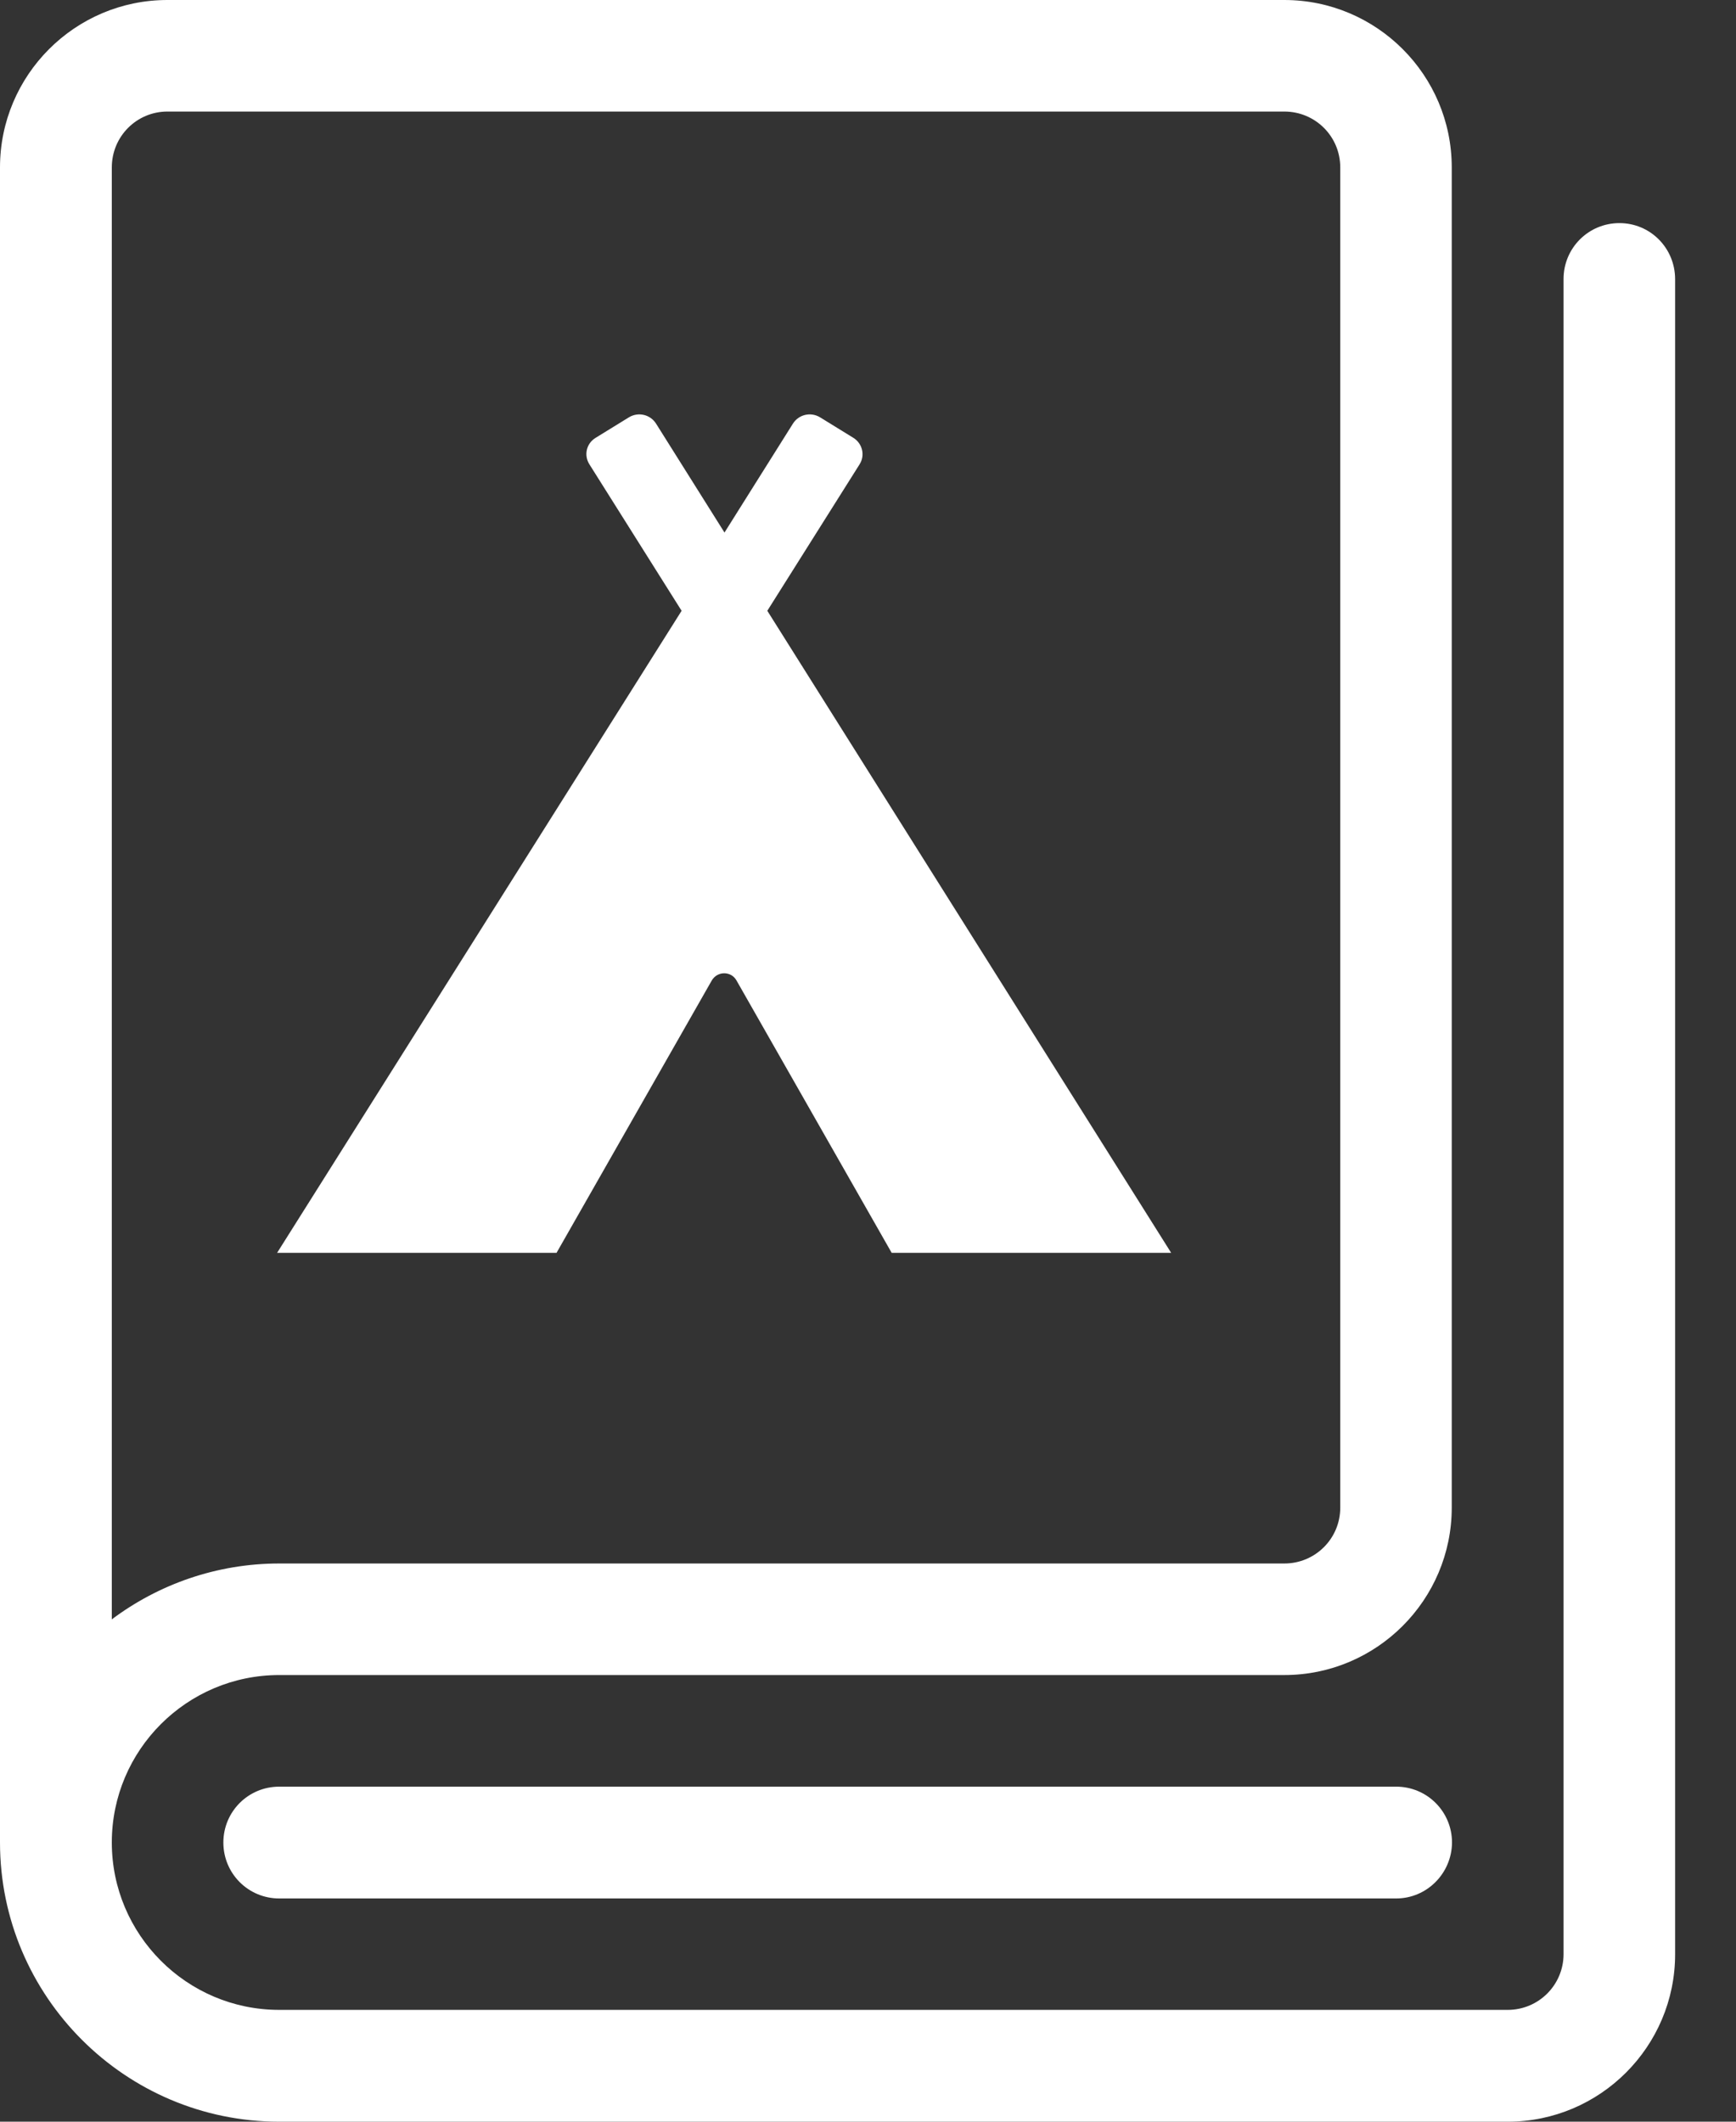
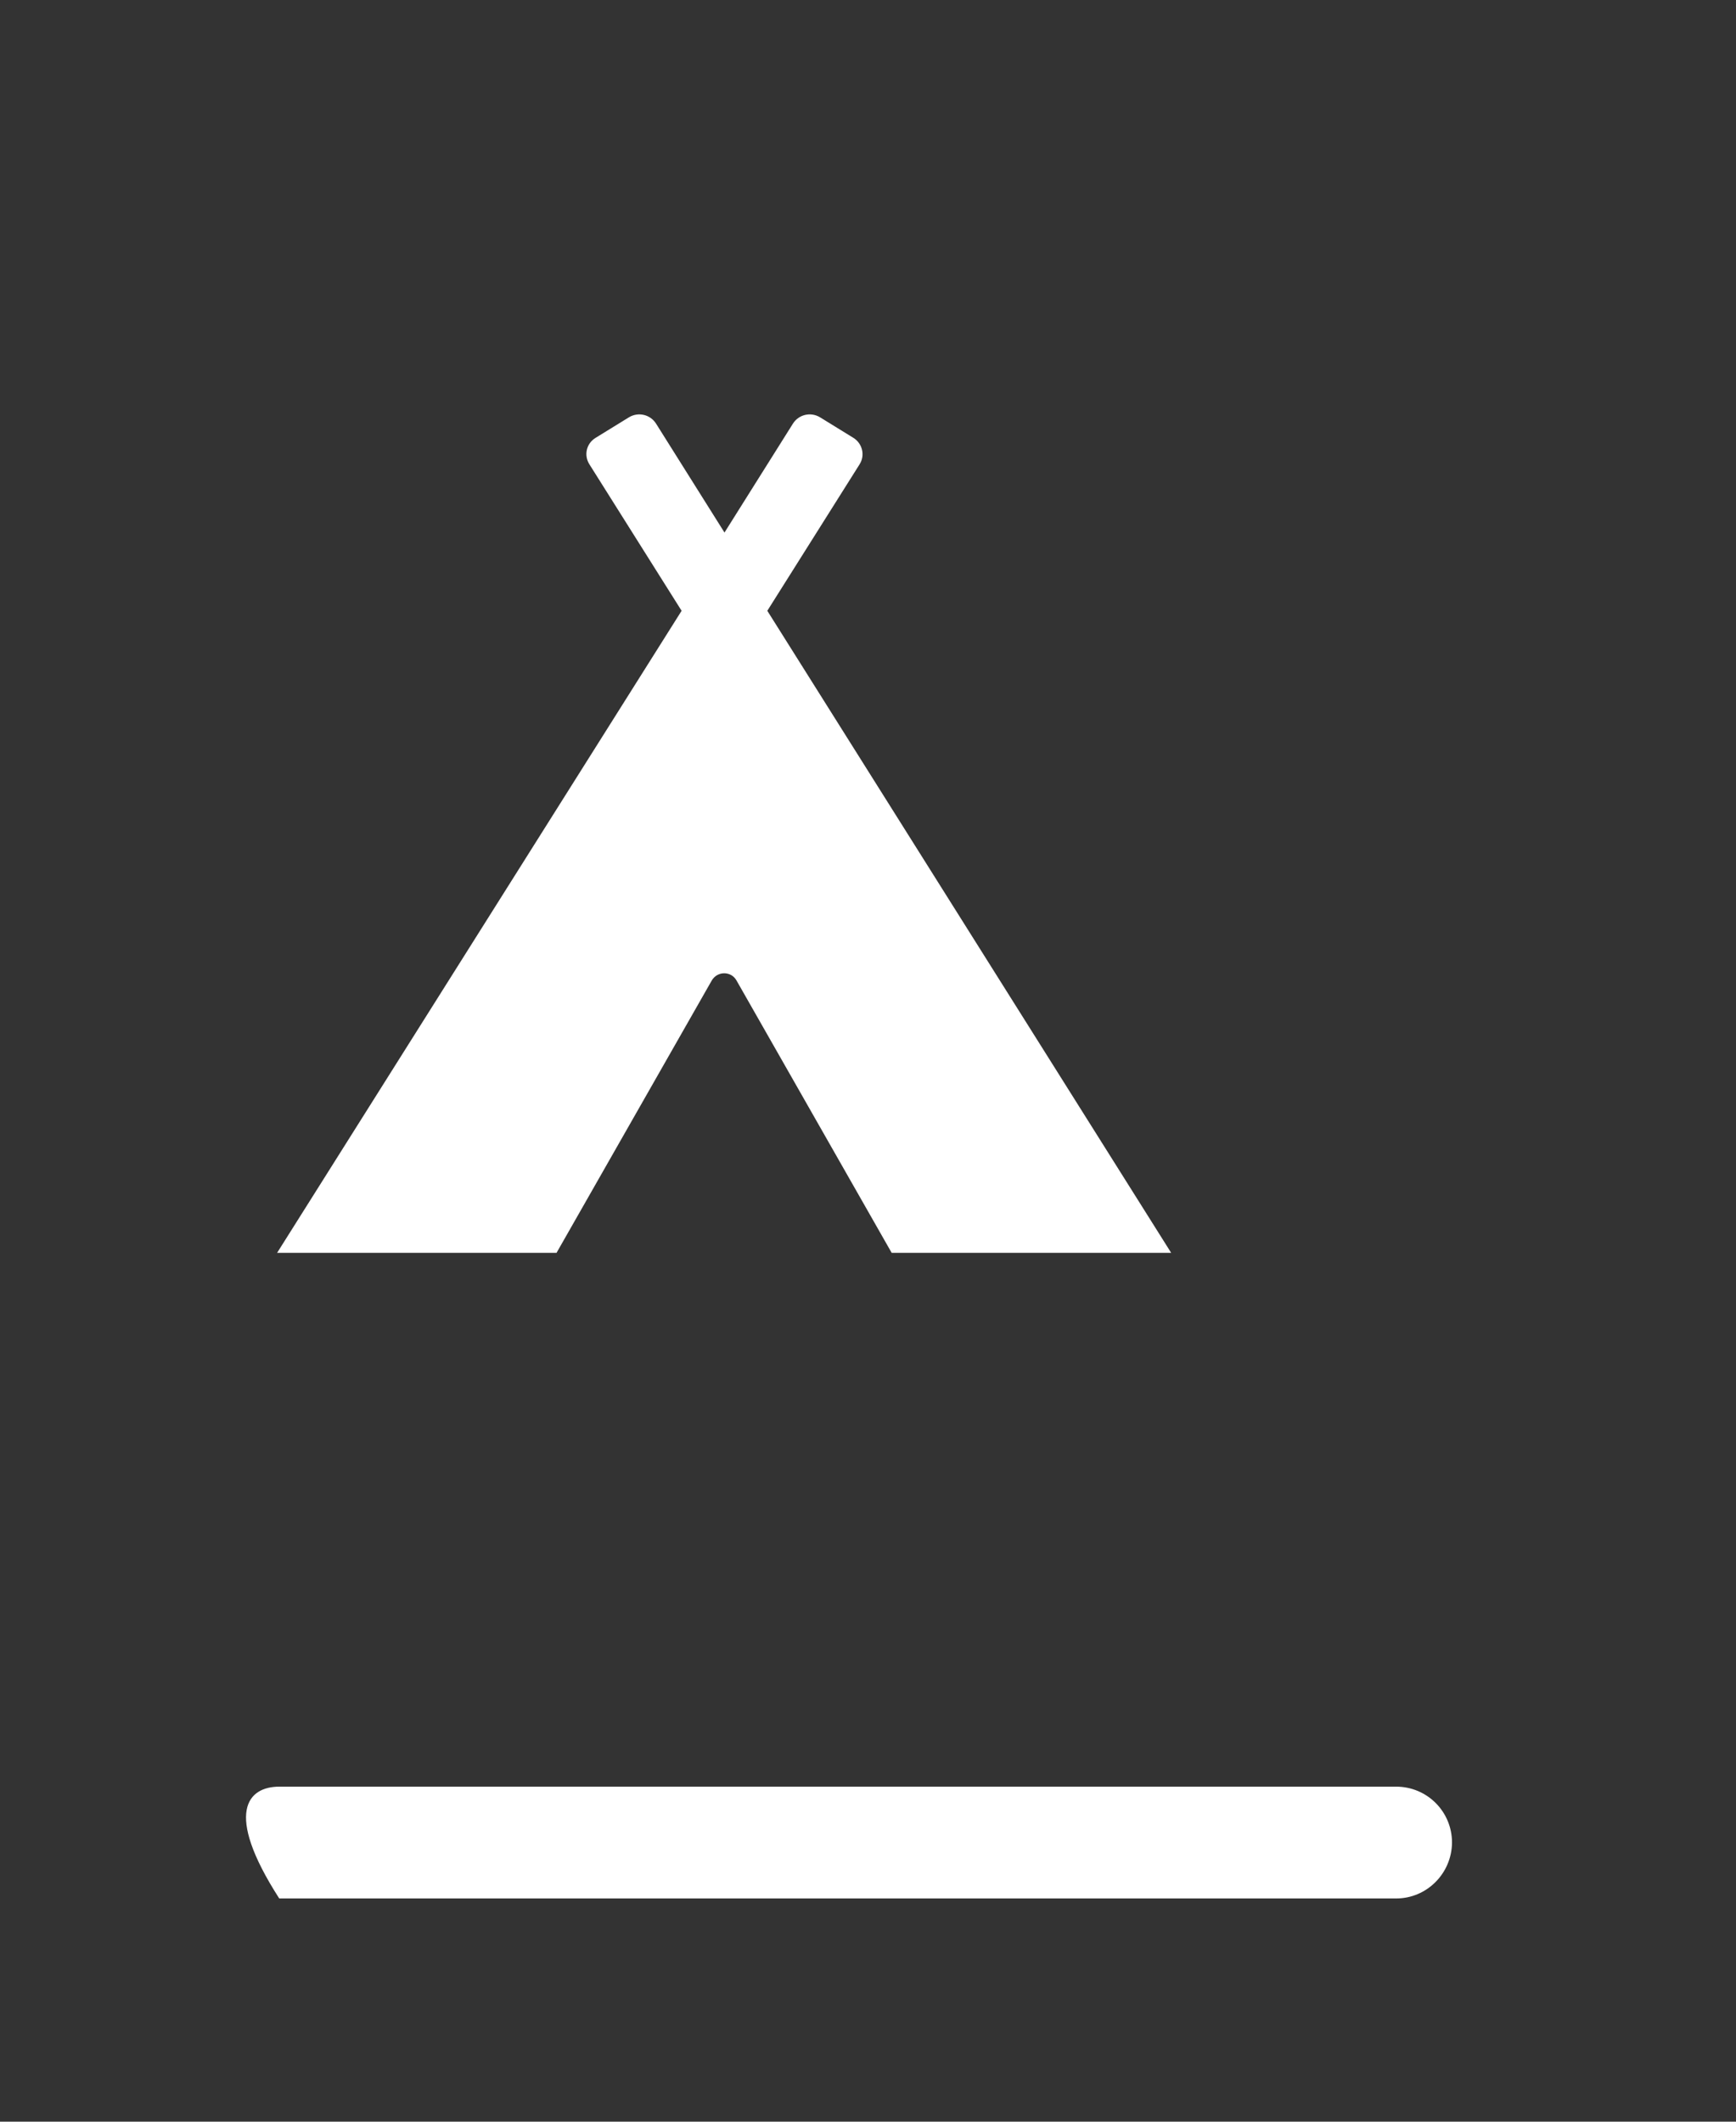
<svg xmlns="http://www.w3.org/2000/svg" width="27" height="33" viewBox="0 0 27 33" fill="none">
  <rect x="0" y="0" width="27" height="33" fill="#333333" stroke="none" />
-   <path d="M21.714 29.528H4.343C3.861 29.528 3.474 29.14 3.474 28.658C3.474 28.177 3.861 27.789 4.343 27.789H21.714C22.196 27.789 22.583 28.177 22.583 28.658C22.58 29.137 22.192 29.528 21.714 29.528Z" fill="white" />
-   <path d="M25.187 3.47C24.706 3.47 24.318 3.857 24.318 4.339V30.392C24.318 30.874 23.93 31.261 23.449 31.261H4.343C2.905 31.261 1.739 30.091 1.739 28.657C1.739 27.219 2.908 26.053 4.343 26.053H19.975C21.413 26.053 22.579 24.883 22.579 23.449V2.604C22.579 1.166 21.41 0 19.975 0H2.604C1.166 0 0 1.17 0 2.604V28.657C0 31.051 1.949 33 4.343 33H23.449C24.887 33 26.053 31.83 26.053 30.396V4.343C26.053 3.857 25.666 3.47 25.187 3.47ZM2.604 1.735H19.975C20.457 1.735 20.845 2.122 20.845 2.604V23.449C20.845 23.93 20.457 24.318 19.975 24.318H4.343C3.368 24.318 2.463 24.644 1.739 25.187V2.604C1.739 2.122 2.126 1.735 2.604 1.735Z" fill="white" />
+   <path d="M21.714 29.528H4.343C3.474 28.177 3.861 27.789 4.343 27.789H21.714C22.196 27.789 22.583 28.177 22.583 28.658C22.58 29.137 22.192 29.528 21.714 29.528Z" fill="white" />
  <path d="M11.934 9.5L13.369 7.222C13.459 7.08 13.412 6.896 13.271 6.809L12.753 6.49C12.608 6.403 12.423 6.447 12.333 6.588L11.268 8.283L10.203 6.588C10.113 6.447 9.928 6.403 9.783 6.49L9.265 6.809C9.12 6.896 9.077 7.08 9.167 7.222L10.601 9.5L4.31 19.486H8.656L11.069 15.252C11.156 15.1 11.373 15.1 11.456 15.252L13.868 19.486H18.215L11.934 9.5Z" fill="white" />
</svg>